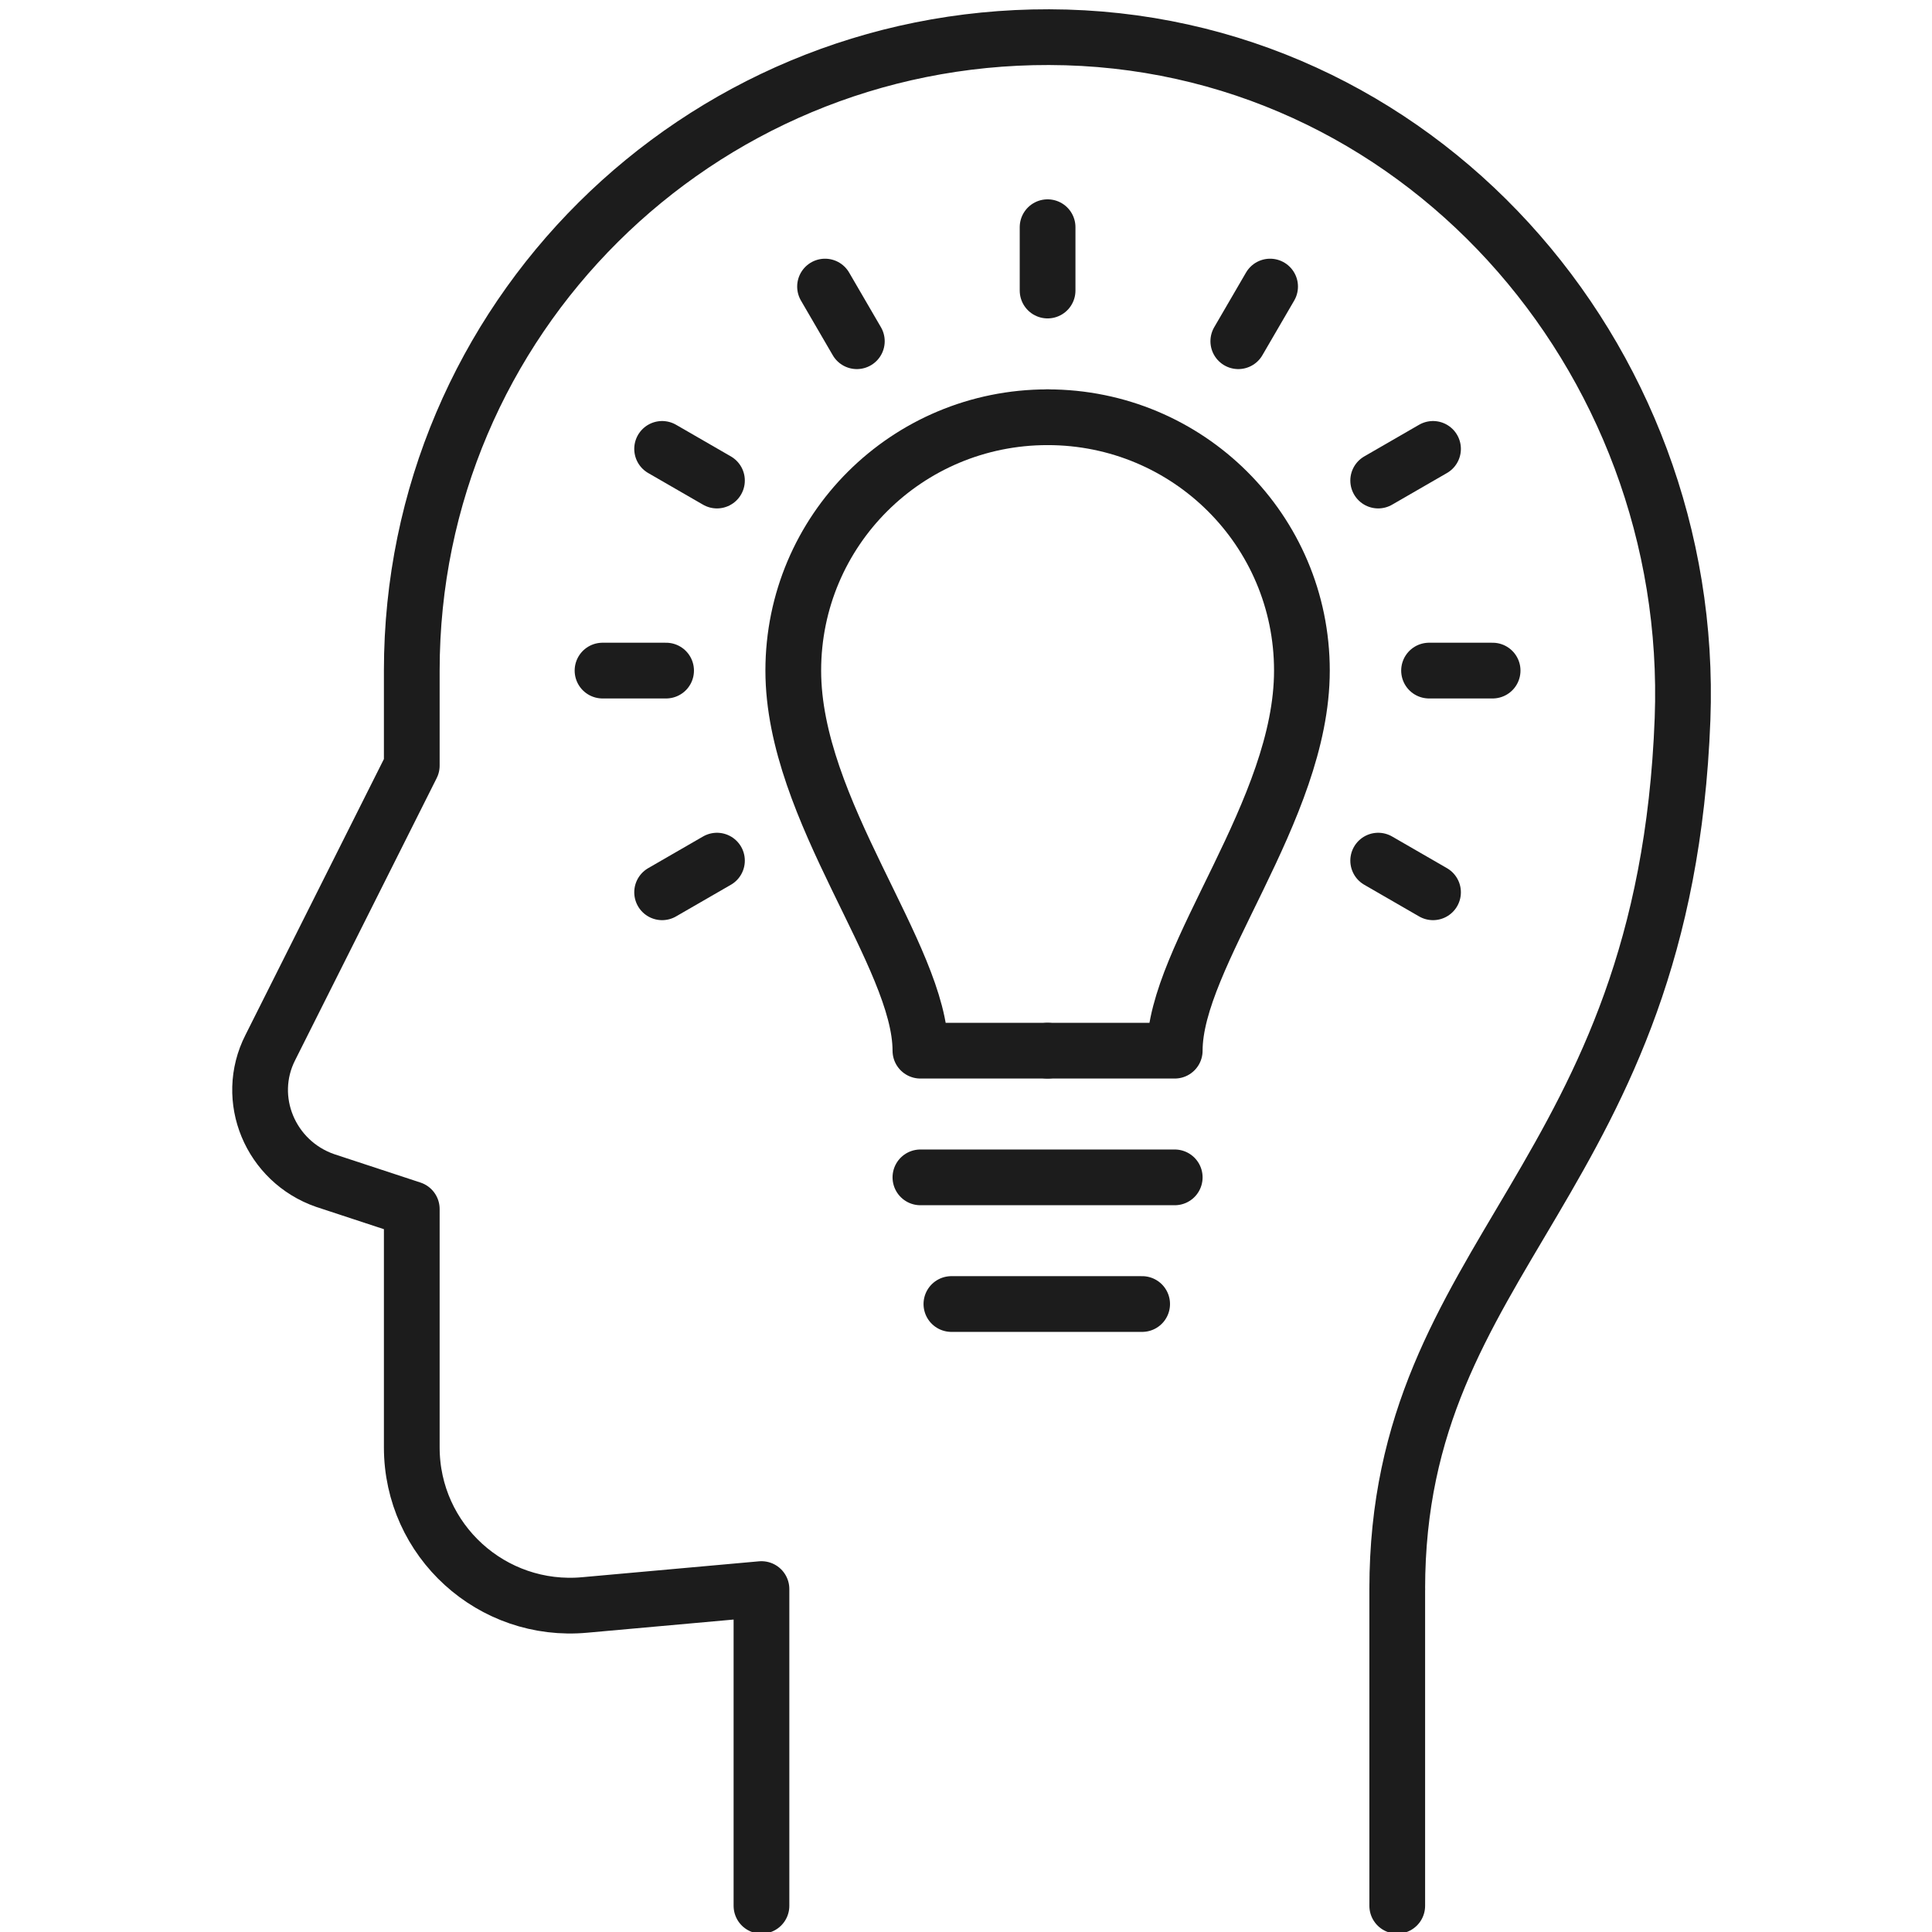
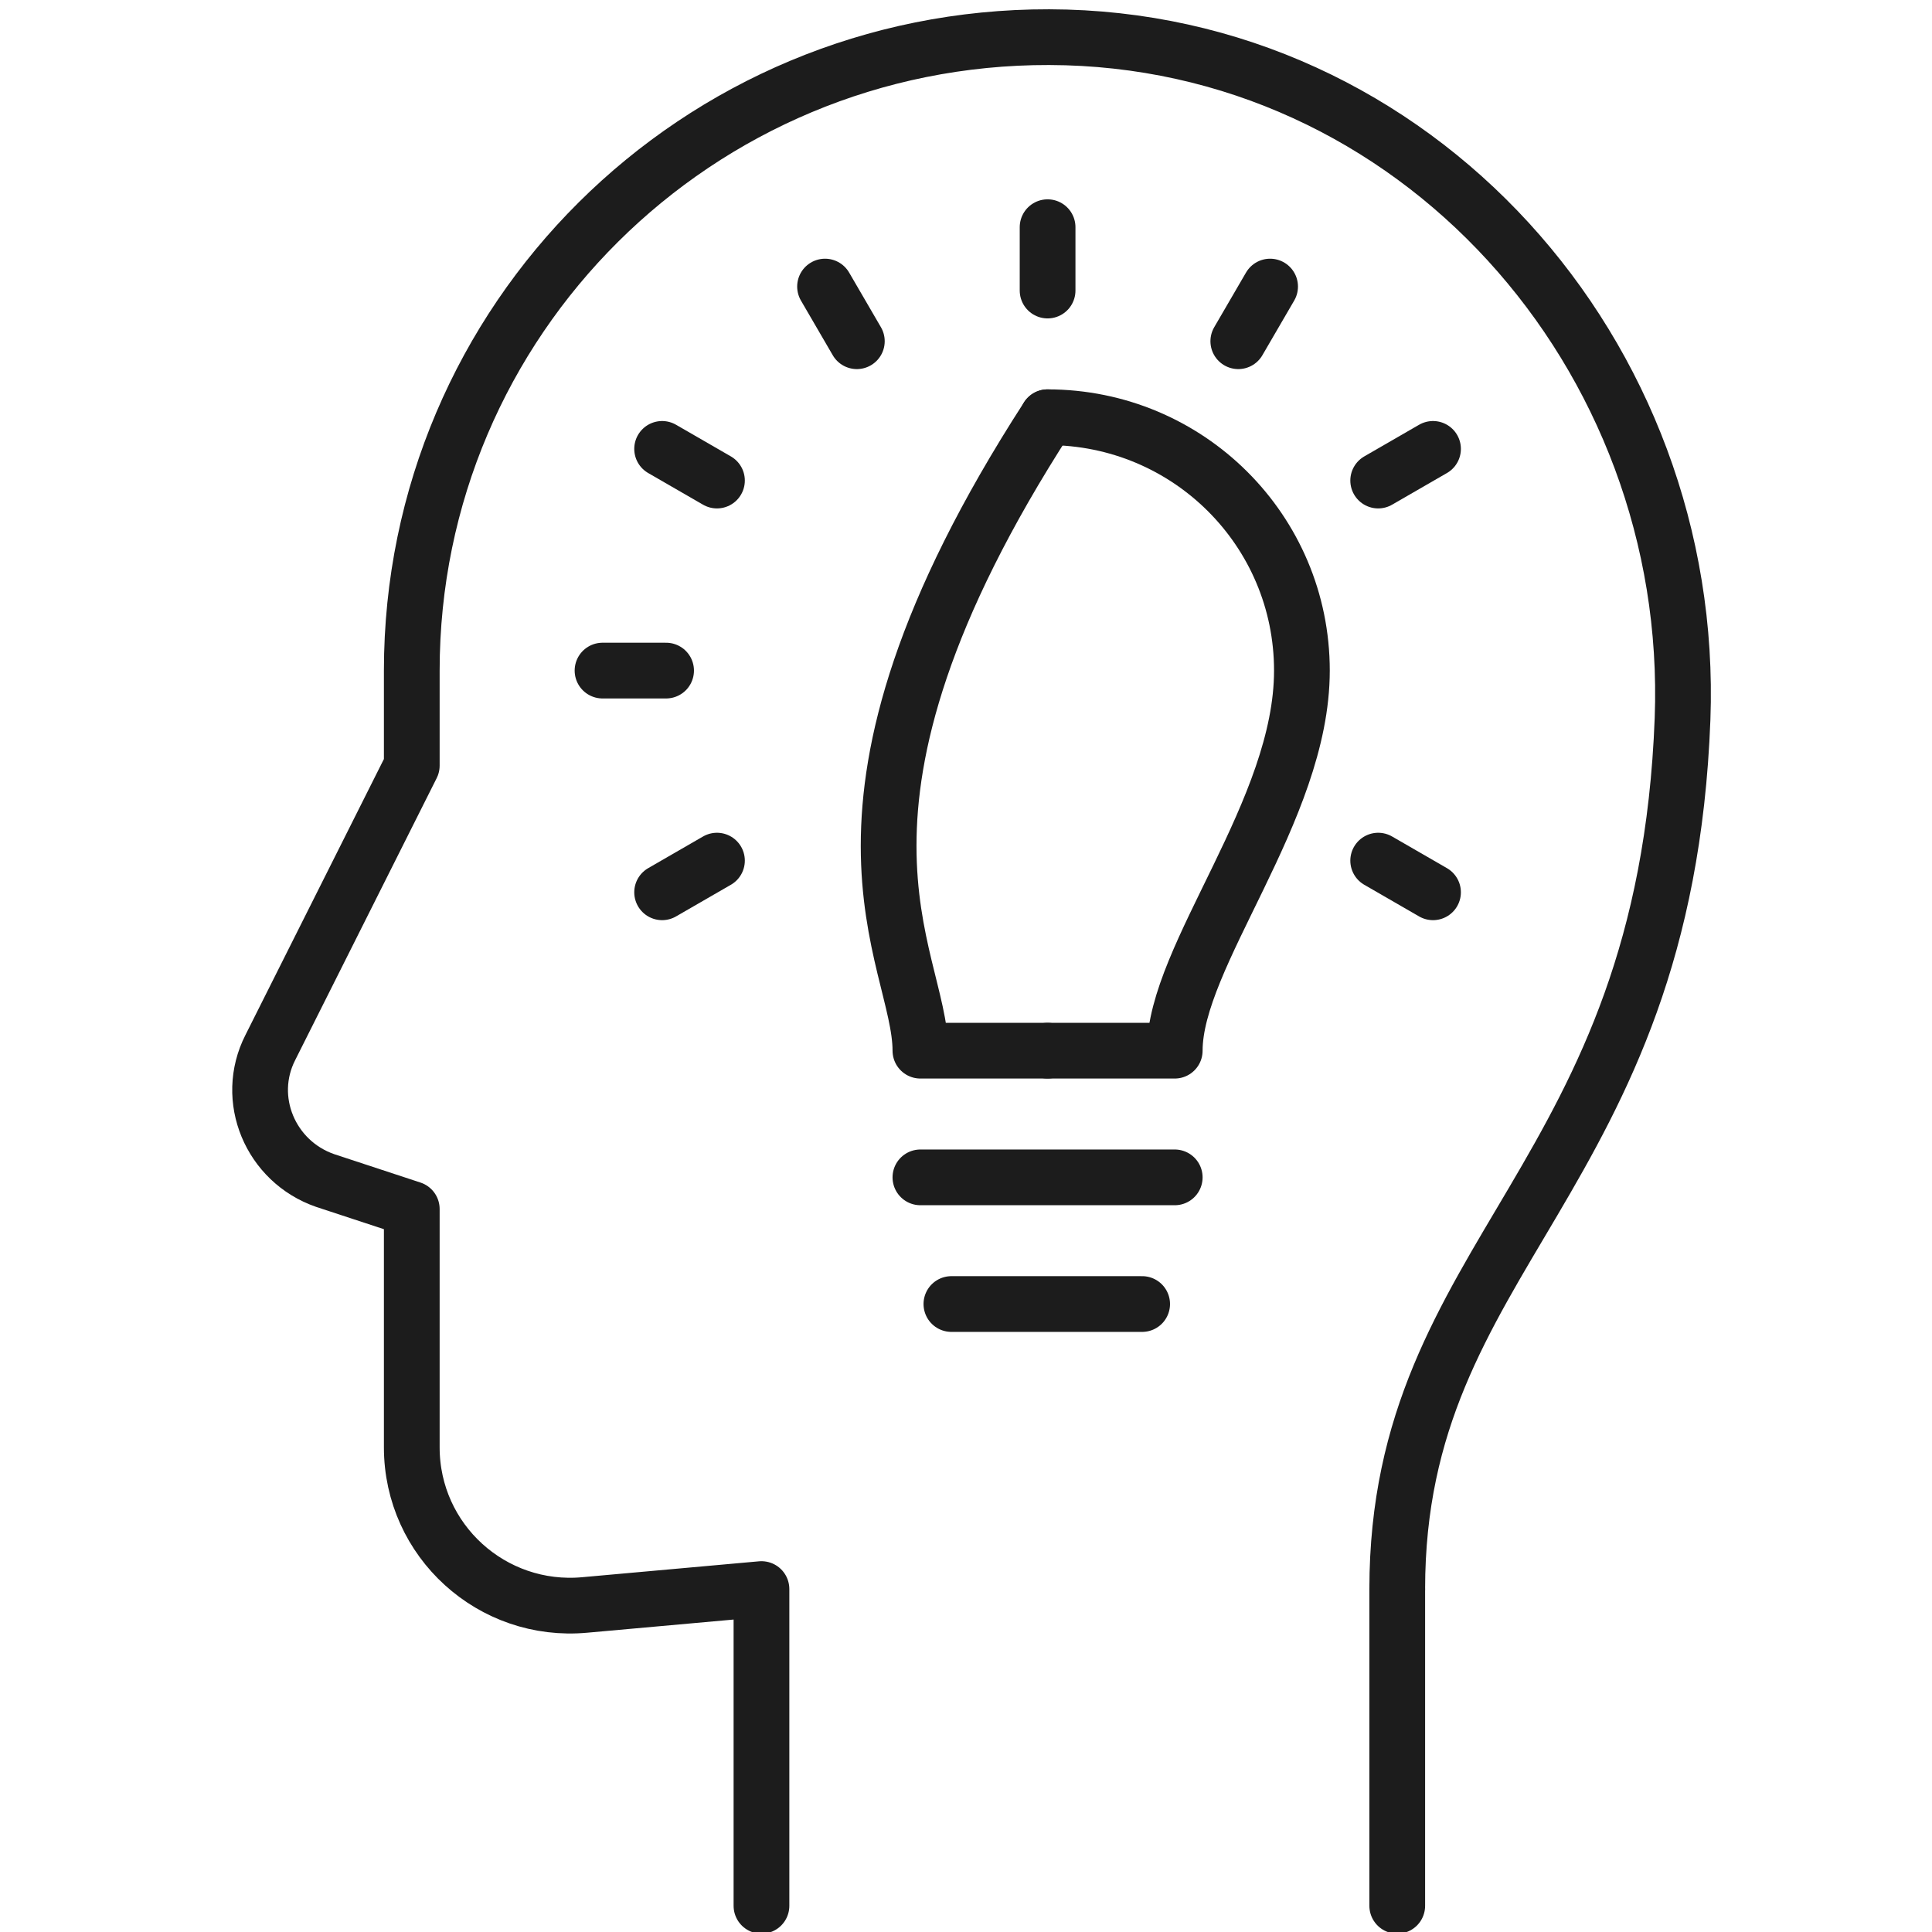
<svg xmlns="http://www.w3.org/2000/svg" width="52" height="52" viewBox="0 0 52 52" fill="none">
  <g clip-path="url(#clip0_1660_2608)">
    <path d="M37.607 42.77C37.607 33.692 44.816 31.816 45.286 19.349C45.65 9.546 38.099 1.021 28.238 1C18.762 0.979 11.083 8.608 11.083 18.049V20.607L7.276 28.194C6.57 29.579 7.276 31.262 8.752 31.774L11.083 32.541V38.956C11.083 41.471 13.244 43.431 15.746 43.197L20.495 42.77V51.295" stroke="#1C1C1C" stroke-width="1.5" stroke-miterlimit="10" stroke-linecap="round" stroke-linejoin="round" />
    <path d="M37.607 51.295V42.77" stroke="#1C1C1C" stroke-width="1.5" stroke-miterlimit="10" stroke-linecap="round" stroke-linejoin="round" />
-     <path d="M28.195 11.23C24.409 11.23 21.351 14.277 21.351 18.049C21.351 21.821 24.773 25.721 24.773 28.279H28.195" stroke="#1C1C1C" stroke-width="1.5" stroke-miterlimit="10" stroke-linecap="round" stroke-linejoin="round" />
+     <path d="M28.195 11.23C21.351 21.821 24.773 25.721 24.773 28.279H28.195" stroke="#1C1C1C" stroke-width="1.5" stroke-miterlimit="10" stroke-linecap="round" stroke-linejoin="round" />
    <path d="M28.196 11.23C31.982 11.23 35.041 14.277 35.041 18.049C35.041 21.821 31.618 25.721 31.618 28.279H28.196" stroke="#1C1C1C" stroke-width="1.5" stroke-miterlimit="10" stroke-linecap="round" stroke-linejoin="round" />
    <path d="M31.618 31.689H24.773" stroke="#1C1C1C" stroke-width="1.5" stroke-miterlimit="10" stroke-linecap="round" stroke-linejoin="round" />
    <path d="M28.196 6.115V7.82" stroke="#1C1C1C" stroke-width="1.5" stroke-miterlimit="10" stroke-linecap="round" stroke-linejoin="round" />
    <path d="M34.185 7.713L33.329 9.184" stroke="#1C1C1C" stroke-width="1.5" stroke-miterlimit="10" stroke-linecap="round" stroke-linejoin="round" />
    <path d="M38.57 12.082L37.094 12.934" stroke="#1C1C1C" stroke-width="1.5" stroke-miterlimit="10" stroke-linecap="round" stroke-linejoin="round" />
-     <path d="M40.174 18.049H38.463" stroke="#1C1C1C" stroke-width="1.5" stroke-miterlimit="10" stroke-linecap="round" stroke-linejoin="round" />
    <path d="M38.57 24.016L37.094 23.164" stroke="#1C1C1C" stroke-width="1.5" stroke-miterlimit="10" stroke-linecap="round" stroke-linejoin="round" />
    <path d="M22.206 7.713L23.062 9.184" stroke="#1C1C1C" stroke-width="1.5" stroke-miterlimit="10" stroke-linecap="round" stroke-linejoin="round" />
    <path d="M17.821 12.082L19.297 12.934" stroke="#1C1C1C" stroke-width="1.5" stroke-miterlimit="10" stroke-linecap="round" stroke-linejoin="round" />
    <path d="M16.217 18.049H17.928" stroke="#1C1C1C" stroke-width="1.5" stroke-miterlimit="10" stroke-linecap="round" stroke-linejoin="round" />
    <path d="M17.821 24.016L19.297 23.164" stroke="#1C1C1C" stroke-width="1.5" stroke-miterlimit="10" stroke-linecap="round" stroke-linejoin="round" />
    <path d="M25.607 35.098H30.741" stroke="#1C1C1C" stroke-width="1.5" stroke-miterlimit="10" stroke-linecap="round" stroke-linejoin="round" />
  </g>
  <defs>
    <clipPath id="clip0_1660_2608">
      <rect width="52" height="52" fill="white" />
    </clipPath>
  </defs>
</svg>